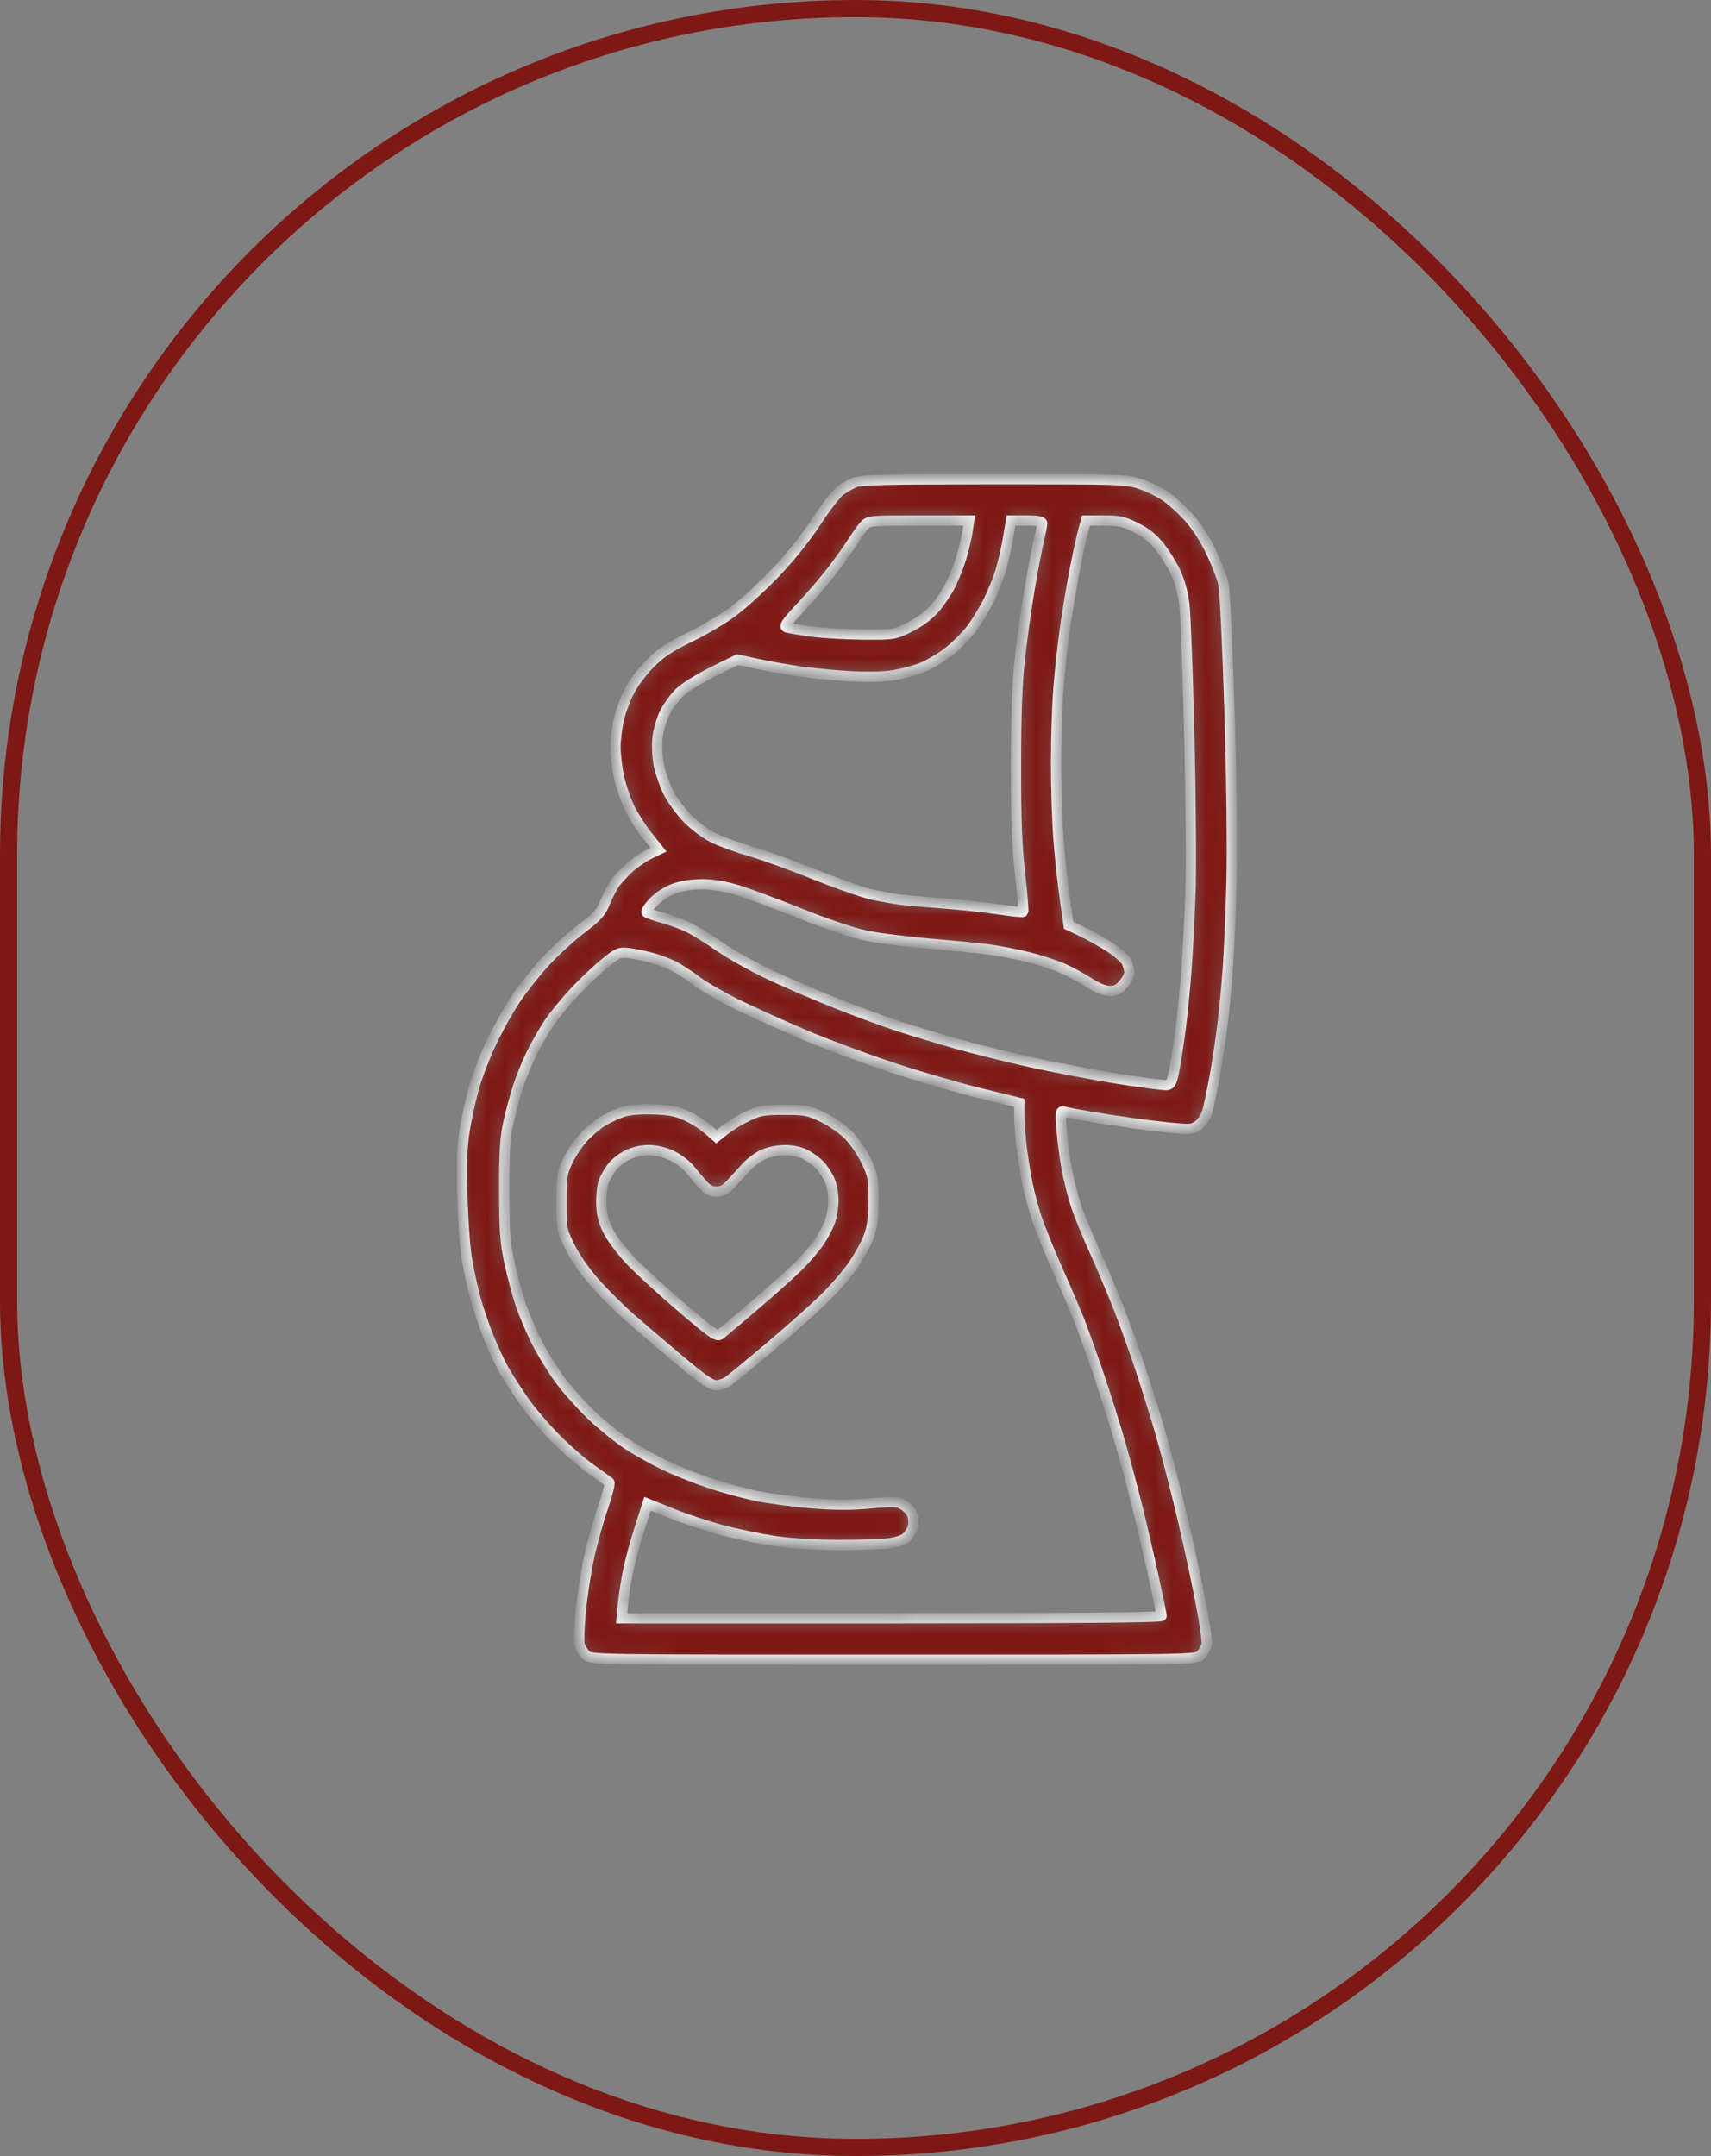
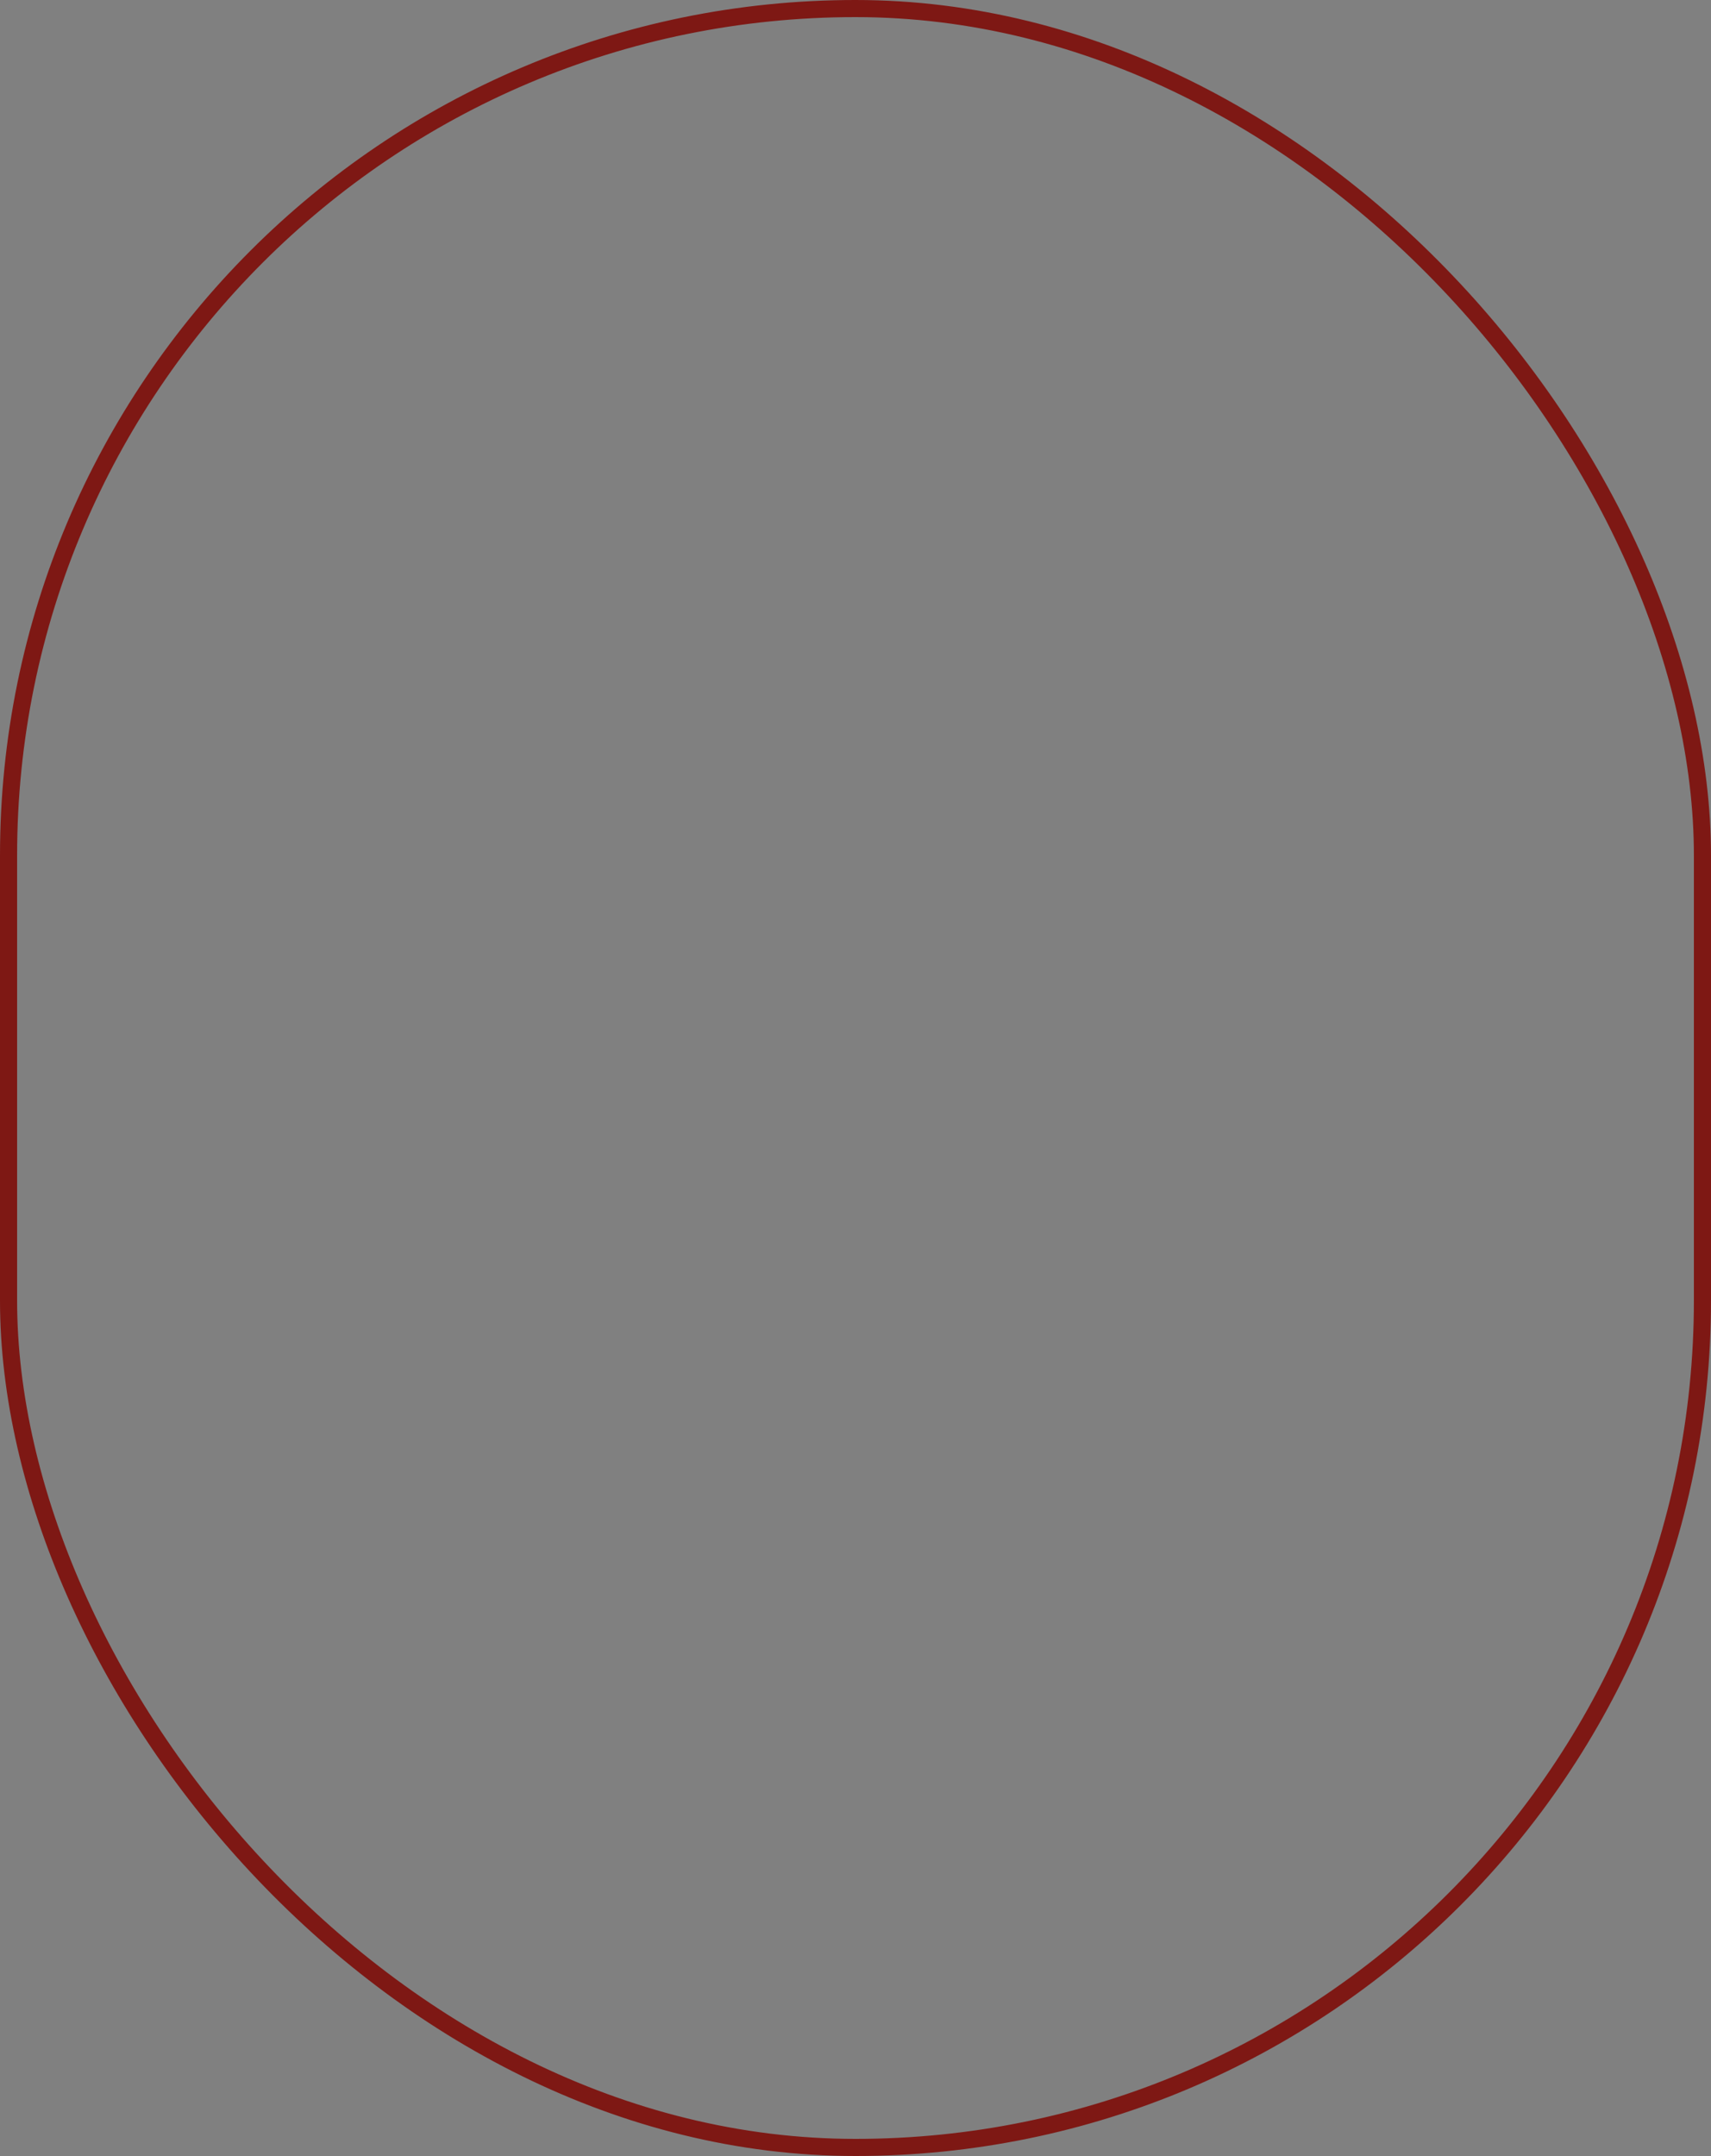
<svg xmlns="http://www.w3.org/2000/svg" width="100" height="126" viewBox="0 0 100 126" fill="none">
  <rect x="0" y="0" width="100" height="126" fill="#808080" stroke="none" />
  <rect x="0.5" y="0.5" width="99" height="125" rx="49.5" stroke="#7E1814" />
  <mask id="path-2-inside-1_94_312" fill="white">
-     <path fill-rule="evenodd" clip-rule="evenodd" d="M49.941 28.2C49.696 28.307 49.32 28.52 49.106 28.673C48.891 28.827 48.257 29.651 47.695 30.506C47.072 31.454 46.146 32.611 45.318 33.474C44.572 34.253 43.479 35.255 42.889 35.701C42.299 36.148 41.143 36.837 40.319 37.234C39.166 37.789 38.641 38.134 38.032 38.738C37.597 39.169 37.047 39.891 36.809 40.341C36.571 40.792 36.285 41.55 36.174 42.025C36.062 42.499 35.97 43.24 35.969 43.67C35.968 44.1 36.064 44.889 36.182 45.422C36.3 45.956 36.578 46.767 36.799 47.224C37.02 47.682 37.49 48.416 37.843 48.856L38.484 49.656L37.901 49.94C37.581 50.097 37.072 50.448 36.772 50.721C36.471 50.995 36.096 51.399 35.939 51.621C35.782 51.842 35.525 52.343 35.367 52.732C35.124 53.332 34.913 53.568 33.989 54.267C33.389 54.722 32.444 55.585 31.889 56.185C31.334 56.785 30.547 57.774 30.14 58.383C29.732 58.991 29.1 60.121 28.734 60.892C28.368 61.664 27.912 62.841 27.721 63.507C27.53 64.173 27.279 65.295 27.164 66C27.003 66.984 26.97 67.892 27.024 69.91C27.065 71.464 27.184 73.034 27.316 73.751C27.437 74.418 27.658 75.409 27.807 75.952C27.955 76.495 28.287 77.466 28.544 78.108C28.802 78.751 29.199 79.611 29.427 80.018C29.655 80.426 30.178 81.245 30.589 81.838C31 82.431 31.85 83.433 32.478 84.065C33.106 84.697 34.043 85.511 34.559 85.874C35.075 86.237 35.547 86.576 35.607 86.627C35.667 86.678 35.506 87.327 35.249 88.068C34.992 88.81 34.629 90.107 34.443 90.951C34.257 91.795 34.033 93.222 33.945 94.123C33.858 95.024 33.825 95.917 33.872 96.108C33.92 96.298 34.09 96.576 34.251 96.727C34.541 96.998 34.648 97 52.222 97C69.647 97 69.905 96.996 70.166 96.734C70.312 96.588 70.471 96.311 70.518 96.12C70.57 95.912 70.378 94.643 70.045 92.983C69.736 91.449 69.213 89.102 68.882 87.768C68.551 86.434 68.098 84.705 67.877 83.927C67.655 83.148 67.168 81.572 66.796 80.423C66.423 79.274 65.791 77.501 65.392 76.484C64.993 75.466 64.336 73.907 63.931 73.019C63.527 72.131 63.046 70.943 62.863 70.379C62.68 69.814 62.442 68.857 62.334 68.25C62.226 67.644 62.097 66.641 62.048 66.022C61.963 64.965 61.973 64.9 62.208 64.971C62.345 65.013 63.001 65.139 63.665 65.251C64.329 65.364 65.506 65.544 66.28 65.65C67.055 65.757 68.141 65.885 68.695 65.936C69.598 66.017 69.738 65.997 70.065 65.739C70.265 65.58 70.491 65.226 70.568 64.951C70.644 64.677 70.825 63.815 70.969 63.037C71.114 62.258 71.324 60.894 71.435 60.004C71.546 59.115 71.696 57.538 71.768 56.5C71.841 55.462 71.937 53.188 71.982 51.446C72.03 49.577 71.98 45.517 71.858 41.54C71.745 37.834 71.585 34.498 71.503 34.128C71.422 33.757 71.094 32.908 70.774 32.241C70.412 31.483 69.913 30.718 69.447 30.202C69.037 29.747 68.398 29.18 68.027 28.941C67.656 28.702 66.985 28.391 66.536 28.251C65.774 28.012 65.209 27.996 58.053 28.001C51.681 28.005 50.311 28.039 49.941 28.2ZM56.547 31.061C56.495 31.414 56.334 32.096 56.188 32.578C56.041 33.06 55.754 33.787 55.549 34.195C55.344 34.603 54.925 35.222 54.618 35.572C54.267 35.971 53.728 36.371 53.164 36.65C52.28 37.087 52.243 37.093 50.455 37.082C49.458 37.076 48.099 36.998 47.435 36.908C46.771 36.818 46.12 36.712 45.989 36.672C45.795 36.614 45.955 36.382 46.831 35.452C47.426 34.82 48.263 33.84 48.691 33.272C49.12 32.705 49.643 31.968 49.854 31.634C50.065 31.301 50.357 30.891 50.503 30.725C50.763 30.427 50.828 30.421 53.704 30.421H56.639L56.547 31.061ZM60.913 30.59C60.912 30.683 60.821 31.143 60.711 31.613C60.6 32.082 60.361 33.335 60.18 34.397C59.998 35.458 59.745 37.257 59.617 38.395C59.447 39.908 59.384 41.599 59.38 44.707C59.377 47.97 59.432 49.447 59.62 51.087C59.755 52.26 59.834 53.251 59.797 53.288C59.761 53.325 59.137 53.262 58.411 53.148C57.686 53.034 56.217 52.876 55.148 52.797C54.078 52.717 52.931 52.617 52.599 52.574C52.267 52.53 51.573 52.408 51.057 52.303C50.54 52.197 49.001 51.661 47.636 51.112C46.272 50.563 44.582 49.952 43.881 49.753C43.18 49.555 42.236 49.218 41.783 49.004C41.295 48.774 40.656 48.311 40.214 47.867C39.803 47.454 39.287 46.755 39.067 46.312C38.847 45.87 38.596 45.162 38.508 44.74C38.421 44.318 38.382 43.619 38.421 43.187C38.46 42.751 38.643 42.09 38.833 41.701C39.02 41.316 39.409 40.77 39.697 40.488C39.986 40.203 40.864 39.656 41.665 39.26L43.11 38.545L44.2 38.787C44.799 38.92 45.923 39.12 46.697 39.232C47.472 39.343 48.83 39.474 49.715 39.522C50.687 39.575 51.681 39.551 52.221 39.462C52.714 39.381 53.443 39.189 53.84 39.036C54.238 38.884 54.936 38.475 55.392 38.128C55.848 37.781 56.469 37.163 56.773 36.756C57.076 36.348 57.521 35.62 57.763 35.138C58.004 34.657 58.323 33.867 58.471 33.384C58.62 32.901 58.819 32.037 58.915 31.463L59.09 30.421H60.002C60.644 30.421 60.914 30.471 60.913 30.59ZM66.401 30.84C66.979 31.13 67.405 31.473 67.784 31.952C68.086 32.333 68.504 33.011 68.714 33.458C68.954 33.97 69.142 34.669 69.223 35.345C69.294 35.935 69.423 39.382 69.51 43.003C69.597 46.624 69.628 50.718 69.579 52.1C69.53 53.482 69.43 55.462 69.356 56.5C69.282 57.538 69.132 59.084 69.024 59.937C68.915 60.789 68.748 61.911 68.653 62.43C68.509 63.208 68.43 63.381 68.204 63.414C68.053 63.436 66.775 63.271 65.364 63.047C63.953 62.823 61.67 62.39 60.29 62.085C58.911 61.78 56.946 61.292 55.923 61.002C54.901 60.712 53.387 60.256 52.56 59.989C51.733 59.722 50.061 59.108 48.844 58.624C47.626 58.141 45.844 57.37 44.883 56.911C43.922 56.452 42.655 55.74 42.066 55.328C41.478 54.915 40.686 54.421 40.305 54.229C39.925 54.037 39.231 53.777 38.763 53.651C38.295 53.525 37.861 53.378 37.798 53.324C37.736 53.27 37.924 52.984 38.218 52.689C38.549 52.356 39.025 52.06 39.472 51.908C39.922 51.755 40.544 51.669 41.131 51.678C41.743 51.687 42.468 51.818 43.21 52.053C43.837 52.252 45.471 52.863 46.841 53.412C48.317 54.004 49.855 54.52 50.617 54.68C51.324 54.828 53.01 55.042 54.363 55.154C55.717 55.267 57.3 55.422 57.881 55.5C58.462 55.578 59.489 55.783 60.161 55.955C60.834 56.127 61.724 56.42 62.139 56.605C62.554 56.791 63.234 57.161 63.651 57.429C64.139 57.743 64.569 57.915 64.863 57.915C65.206 57.915 65.403 57.814 65.665 57.501C65.856 57.273 66.012 56.972 66.012 56.833C66.012 56.694 65.942 56.427 65.857 56.239C65.772 56.052 65.335 55.66 64.885 55.368C64.435 55.076 63.705 54.665 63.262 54.456L62.458 54.074L62.236 52.519C62.115 51.663 61.949 50.113 61.867 49.074C61.786 48.036 61.72 46.034 61.72 44.626C61.72 43.218 61.783 41.25 61.86 40.253C61.937 39.256 62.121 37.591 62.268 36.554C62.416 35.516 62.683 33.939 62.863 33.049C63.043 32.16 63.255 31.205 63.333 30.927L63.476 30.421H64.521C65.423 30.421 65.682 30.479 66.401 30.84ZM38.109 55.984C38.513 56.096 39.086 56.312 39.383 56.462C39.681 56.613 40.286 57.011 40.729 57.347C41.172 57.683 42.348 58.349 43.344 58.827C44.34 59.306 46.091 60.091 47.234 60.572C48.377 61.053 50.55 61.859 52.063 62.364C53.575 62.869 55.883 63.545 57.193 63.867L59.573 64.452L59.573 65.197C59.574 65.606 59.637 66.456 59.715 67.084C59.793 67.712 59.946 68.666 60.056 69.205C60.166 69.744 60.412 70.653 60.602 71.227C60.793 71.8 61.34 73.148 61.818 74.223C62.296 75.298 62.868 76.632 63.088 77.188C63.309 77.744 63.818 79.169 64.22 80.355C64.622 81.541 65.186 83.331 65.473 84.331C65.76 85.332 66.206 87 66.463 88.037C66.721 89.075 67.147 90.907 67.41 92.109C67.674 93.31 67.89 94.357 67.89 94.434C67.89 94.53 62.952 94.574 52.11 94.574H36.331L36.409 93.732C36.452 93.269 36.587 92.404 36.708 91.811C36.829 91.218 37.135 90.09 37.387 89.305L37.845 87.877L39.296 88.462C40.094 88.783 41.437 89.225 42.281 89.445C43.124 89.664 44.478 89.943 45.289 90.064C46.157 90.194 47.649 90.287 48.911 90.29C50.091 90.294 51.428 90.253 51.882 90.2C52.409 90.138 52.809 90.008 52.987 89.841C53.141 89.698 53.306 89.421 53.355 89.228C53.403 89.034 53.388 88.721 53.322 88.531C53.256 88.341 53.02 88.081 52.8 87.952C52.439 87.741 52.239 87.732 50.855 87.859C49.748 87.961 48.783 87.959 47.435 87.85C46.402 87.766 44.954 87.574 44.216 87.422C43.478 87.27 42.241 86.934 41.467 86.674C40.692 86.415 39.514 85.944 38.848 85.627C38.182 85.311 37.199 84.761 36.663 84.406C36.126 84.05 35.206 83.305 34.618 82.75C34.031 82.194 33.202 81.275 32.776 80.708C32.351 80.141 31.725 79.132 31.385 78.466C31.045 77.8 30.608 76.777 30.415 76.191C30.221 75.606 29.931 74.514 29.77 73.765C29.522 72.616 29.476 71.963 29.471 69.573C29.466 67.305 29.514 66.517 29.713 65.603C29.849 64.976 30.113 64.006 30.299 63.447C30.484 62.888 30.848 62.006 31.107 61.487C31.366 60.968 31.818 60.187 32.112 59.751C32.407 59.316 33.077 58.503 33.603 57.945C34.129 57.387 34.921 56.638 35.364 56.28C36.121 55.668 36.204 55.634 36.772 55.705C37.104 55.746 37.706 55.872 38.109 55.984ZM36.408 64.977C36.097 65.079 35.581 65.316 35.26 65.505C34.94 65.694 34.419 66.13 34.103 66.474C33.787 66.818 33.368 67.445 33.172 67.865C32.848 68.56 32.815 68.778 32.815 70.247C32.815 71.84 32.823 71.88 33.311 72.875C33.611 73.487 34.194 74.323 34.786 74.992C35.325 75.6 36.279 76.544 36.906 77.09C37.533 77.636 38.817 78.73 39.759 79.522C41.027 80.588 41.568 80.962 41.842 80.962C42.045 80.962 42.361 80.859 42.543 80.733C42.726 80.608 43.78 79.743 44.886 78.813C45.993 77.882 47.43 76.608 48.081 75.981C48.731 75.355 49.555 74.404 49.911 73.868C50.268 73.333 50.671 72.572 50.808 72.177C50.986 71.664 51.056 71.078 51.056 70.112C51.056 68.879 51.02 68.688 50.631 67.862C50.396 67.363 49.927 66.68 49.585 66.335C49.243 65.992 48.562 65.52 48.066 65.284C47.242 64.892 47.054 64.856 45.826 64.856C44.645 64.856 44.391 64.9 43.702 65.225C43.271 65.427 42.682 65.782 42.392 66.012L41.866 66.431L41.37 65.994C41.098 65.754 40.541 65.403 40.131 65.213C39.543 64.941 39.136 64.861 38.18 64.83C37.419 64.806 36.764 64.86 36.408 64.977ZM39.256 67.532C39.626 67.706 40.109 68.073 40.329 68.348C40.549 68.624 40.89 69.028 41.087 69.245C41.34 69.524 41.571 69.641 41.872 69.641C42.182 69.641 42.413 69.518 42.721 69.189C42.953 68.941 43.347 68.51 43.596 68.232C43.845 67.953 44.298 67.612 44.602 67.473C44.915 67.33 45.463 67.219 45.865 67.218C46.304 67.216 46.763 67.312 47.072 67.472C47.345 67.614 47.732 67.902 47.931 68.112C48.13 68.323 48.387 68.721 48.501 68.996C48.616 69.272 48.709 69.795 48.709 70.159C48.709 70.522 48.621 71.071 48.514 71.377C48.406 71.684 48.122 72.222 47.883 72.574C47.645 72.925 47.114 73.548 46.704 73.959C46.295 74.37 45.145 75.401 44.149 76.25C43.153 77.1 42.235 77.876 42.109 77.976C41.905 78.136 41.638 77.95 39.751 76.336C38.581 75.335 37.223 74.081 36.733 73.549C36.242 73.017 35.686 72.253 35.497 71.85C35.248 71.322 35.15 70.886 35.143 70.279C35.138 69.817 35.204 69.257 35.291 69.035C35.378 68.813 35.593 68.442 35.769 68.21C35.945 67.978 36.348 67.659 36.665 67.502C37.023 67.324 37.496 67.216 37.912 67.216C38.331 67.217 38.835 67.335 39.256 67.532Z" />
-   </mask>
-   <path fill-rule="evenodd" clip-rule="evenodd" d="M49.941 28.2C49.696 28.307 49.32 28.52 49.106 28.673C48.891 28.827 48.257 29.651 47.695 30.506C47.072 31.454 46.146 32.611 45.318 33.474C44.572 34.253 43.479 35.255 42.889 35.701C42.299 36.148 41.143 36.837 40.319 37.234C39.166 37.789 38.641 38.134 38.032 38.738C37.597 39.169 37.047 39.891 36.809 40.341C36.571 40.792 36.285 41.55 36.174 42.025C36.062 42.499 35.97 43.24 35.969 43.67C35.968 44.1 36.064 44.889 36.182 45.422C36.3 45.956 36.578 46.767 36.799 47.224C37.02 47.682 37.49 48.416 37.843 48.856L38.484 49.656L37.901 49.94C37.581 50.097 37.072 50.448 36.772 50.721C36.471 50.995 36.096 51.399 35.939 51.621C35.782 51.842 35.525 52.343 35.367 52.732C35.124 53.332 34.913 53.568 33.989 54.267C33.389 54.722 32.444 55.585 31.889 56.185C31.334 56.785 30.547 57.774 30.14 58.383C29.732 58.991 29.1 60.121 28.734 60.892C28.368 61.664 27.912 62.841 27.721 63.507C27.53 64.173 27.279 65.295 27.164 66C27.003 66.984 26.97 67.892 27.024 69.91C27.065 71.464 27.184 73.034 27.316 73.751C27.437 74.418 27.658 75.409 27.807 75.952C27.955 76.495 28.287 77.466 28.544 78.108C28.802 78.751 29.199 79.611 29.427 80.018C29.655 80.426 30.178 81.245 30.589 81.838C31 82.431 31.85 83.433 32.478 84.065C33.106 84.697 34.043 85.511 34.559 85.874C35.075 86.237 35.547 86.576 35.607 86.627C35.667 86.678 35.506 87.327 35.249 88.068C34.992 88.81 34.629 90.107 34.443 90.951C34.257 91.795 34.033 93.222 33.945 94.123C33.858 95.024 33.825 95.917 33.872 96.108C33.92 96.298 34.09 96.576 34.251 96.727C34.541 96.998 34.648 97 52.222 97C69.647 97 69.905 96.996 70.166 96.734C70.312 96.588 70.471 96.311 70.518 96.12C70.57 95.912 70.378 94.643 70.045 92.983C69.736 91.449 69.213 89.102 68.882 87.768C68.551 86.434 68.098 84.705 67.877 83.927C67.655 83.148 67.168 81.572 66.796 80.423C66.423 79.274 65.791 77.501 65.392 76.484C64.993 75.466 64.336 73.907 63.931 73.019C63.527 72.131 63.046 70.943 62.863 70.379C62.68 69.814 62.442 68.857 62.334 68.25C62.226 67.644 62.097 66.641 62.048 66.022C61.963 64.965 61.973 64.9 62.208 64.971C62.345 65.013 63.001 65.139 63.665 65.251C64.329 65.364 65.506 65.544 66.28 65.65C67.055 65.757 68.141 65.885 68.695 65.936C69.598 66.017 69.738 65.997 70.065 65.739C70.265 65.58 70.491 65.226 70.568 64.951C70.644 64.677 70.825 63.815 70.969 63.037C71.114 62.258 71.324 60.894 71.435 60.004C71.546 59.115 71.696 57.538 71.768 56.5C71.841 55.462 71.937 53.188 71.982 51.446C72.03 49.577 71.98 45.517 71.858 41.54C71.745 37.834 71.585 34.498 71.503 34.128C71.422 33.757 71.094 32.908 70.774 32.241C70.412 31.483 69.913 30.718 69.447 30.202C69.037 29.747 68.398 29.18 68.027 28.941C67.656 28.702 66.985 28.391 66.536 28.251C65.774 28.012 65.209 27.996 58.053 28.001C51.681 28.005 50.311 28.039 49.941 28.2ZM56.547 31.061C56.495 31.414 56.334 32.096 56.188 32.578C56.041 33.06 55.754 33.787 55.549 34.195C55.344 34.603 54.925 35.222 54.618 35.572C54.267 35.971 53.728 36.371 53.164 36.65C52.28 37.087 52.243 37.093 50.455 37.082C49.458 37.076 48.099 36.998 47.435 36.908C46.771 36.818 46.12 36.712 45.989 36.672C45.795 36.614 45.955 36.382 46.831 35.452C47.426 34.82 48.263 33.84 48.691 33.272C49.12 32.705 49.643 31.968 49.854 31.634C50.065 31.301 50.357 30.891 50.503 30.725C50.763 30.427 50.828 30.421 53.704 30.421H56.639L56.547 31.061ZM60.913 30.59C60.912 30.683 60.821 31.143 60.711 31.613C60.6 32.082 60.361 33.335 60.18 34.397C59.998 35.458 59.745 37.257 59.617 38.395C59.447 39.908 59.384 41.599 59.38 44.707C59.377 47.97 59.432 49.447 59.62 51.087C59.755 52.26 59.834 53.251 59.797 53.288C59.761 53.325 59.137 53.262 58.411 53.148C57.686 53.034 56.217 52.876 55.148 52.797C54.078 52.717 52.931 52.617 52.599 52.574C52.267 52.53 51.573 52.408 51.057 52.303C50.54 52.197 49.001 51.661 47.636 51.112C46.272 50.563 44.582 49.952 43.881 49.753C43.18 49.555 42.236 49.218 41.783 49.004C41.295 48.774 40.656 48.311 40.214 47.867C39.803 47.454 39.287 46.755 39.067 46.312C38.847 45.87 38.596 45.162 38.508 44.74C38.421 44.318 38.382 43.619 38.421 43.187C38.46 42.751 38.643 42.09 38.833 41.701C39.02 41.316 39.409 40.77 39.697 40.488C39.986 40.203 40.864 39.656 41.665 39.26L43.11 38.545L44.2 38.787C44.799 38.92 45.923 39.12 46.697 39.232C47.472 39.343 48.83 39.474 49.715 39.522C50.687 39.575 51.681 39.551 52.221 39.462C52.714 39.381 53.443 39.189 53.84 39.036C54.238 38.884 54.936 38.475 55.392 38.128C55.848 37.781 56.469 37.163 56.773 36.756C57.076 36.348 57.521 35.62 57.763 35.138C58.004 34.657 58.323 33.867 58.471 33.384C58.62 32.901 58.819 32.037 58.915 31.463L59.09 30.421H60.002C60.644 30.421 60.914 30.471 60.913 30.59ZM66.401 30.84C66.979 31.13 67.405 31.473 67.784 31.952C68.086 32.333 68.504 33.011 68.714 33.458C68.954 33.97 69.142 34.669 69.223 35.345C69.294 35.935 69.423 39.382 69.51 43.003C69.597 46.624 69.628 50.718 69.579 52.1C69.53 53.482 69.43 55.462 69.356 56.5C69.282 57.538 69.132 59.084 69.024 59.937C68.915 60.789 68.748 61.911 68.653 62.43C68.509 63.208 68.43 63.381 68.204 63.414C68.053 63.436 66.775 63.271 65.364 63.047C63.953 62.823 61.67 62.39 60.29 62.085C58.911 61.78 56.946 61.292 55.923 61.002C54.901 60.712 53.387 60.256 52.56 59.989C51.733 59.722 50.061 59.108 48.844 58.624C47.626 58.141 45.844 57.37 44.883 56.911C43.922 56.452 42.655 55.74 42.066 55.328C41.478 54.915 40.686 54.421 40.305 54.229C39.925 54.037 39.231 53.777 38.763 53.651C38.295 53.525 37.861 53.378 37.798 53.324C37.736 53.27 37.924 52.984 38.218 52.689C38.549 52.356 39.025 52.06 39.472 51.908C39.922 51.755 40.544 51.669 41.131 51.678C41.743 51.687 42.468 51.818 43.21 52.053C43.837 52.252 45.471 52.863 46.841 53.412C48.317 54.004 49.855 54.52 50.617 54.68C51.324 54.828 53.01 55.042 54.363 55.154C55.717 55.267 57.3 55.422 57.881 55.5C58.462 55.578 59.489 55.783 60.161 55.955C60.834 56.127 61.724 56.42 62.139 56.605C62.554 56.791 63.234 57.161 63.651 57.429C64.139 57.743 64.569 57.915 64.863 57.915C65.206 57.915 65.403 57.814 65.665 57.501C65.856 57.273 66.012 56.972 66.012 56.833C66.012 56.694 65.942 56.427 65.857 56.239C65.772 56.052 65.335 55.66 64.885 55.368C64.435 55.076 63.705 54.665 63.262 54.456L62.458 54.074L62.236 52.519C62.115 51.663 61.949 50.113 61.867 49.074C61.786 48.036 61.72 46.034 61.72 44.626C61.72 43.218 61.783 41.25 61.86 40.253C61.937 39.256 62.121 37.591 62.268 36.554C62.416 35.516 62.683 33.939 62.863 33.049C63.043 32.16 63.255 31.205 63.333 30.927L63.476 30.421H64.521C65.423 30.421 65.682 30.479 66.401 30.84ZM38.109 55.984C38.513 56.096 39.086 56.312 39.383 56.462C39.681 56.613 40.286 57.011 40.729 57.347C41.172 57.683 42.348 58.349 43.344 58.827C44.34 59.306 46.091 60.091 47.234 60.572C48.377 61.053 50.55 61.859 52.063 62.364C53.575 62.869 55.883 63.545 57.193 63.867L59.573 64.452L59.573 65.197C59.574 65.606 59.637 66.456 59.715 67.084C59.793 67.712 59.946 68.666 60.056 69.205C60.166 69.744 60.412 70.653 60.602 71.227C60.793 71.8 61.34 73.148 61.818 74.223C62.296 75.298 62.868 76.632 63.088 77.188C63.309 77.744 63.818 79.169 64.22 80.355C64.622 81.541 65.186 83.331 65.473 84.331C65.76 85.332 66.206 87 66.463 88.037C66.721 89.075 67.147 90.907 67.41 92.109C67.674 93.31 67.89 94.357 67.89 94.434C67.89 94.53 62.952 94.574 52.11 94.574H36.331L36.409 93.732C36.452 93.269 36.587 92.404 36.708 91.811C36.829 91.218 37.135 90.09 37.387 89.305L37.845 87.877L39.296 88.462C40.094 88.783 41.437 89.225 42.281 89.445C43.124 89.664 44.478 89.943 45.289 90.064C46.157 90.194 47.649 90.287 48.911 90.29C50.091 90.294 51.428 90.253 51.882 90.2C52.409 90.138 52.809 90.008 52.987 89.841C53.141 89.698 53.306 89.421 53.355 89.228C53.403 89.034 53.388 88.721 53.322 88.531C53.256 88.341 53.02 88.081 52.8 87.952C52.439 87.741 52.239 87.732 50.855 87.859C49.748 87.961 48.783 87.959 47.435 87.85C46.402 87.766 44.954 87.574 44.216 87.422C43.478 87.27 42.241 86.934 41.467 86.674C40.692 86.415 39.514 85.944 38.848 85.627C38.182 85.311 37.199 84.761 36.663 84.406C36.126 84.05 35.206 83.305 34.618 82.75C34.031 82.194 33.202 81.275 32.776 80.708C32.351 80.141 31.725 79.132 31.385 78.466C31.045 77.8 30.608 76.777 30.415 76.191C30.221 75.606 29.931 74.514 29.77 73.765C29.522 72.616 29.476 71.963 29.471 69.573C29.466 67.305 29.514 66.517 29.713 65.603C29.849 64.976 30.113 64.006 30.299 63.447C30.484 62.888 30.848 62.006 31.107 61.487C31.366 60.968 31.818 60.187 32.112 59.751C32.407 59.316 33.077 58.503 33.603 57.945C34.129 57.387 34.921 56.638 35.364 56.28C36.121 55.668 36.204 55.634 36.772 55.705C37.104 55.746 37.706 55.872 38.109 55.984ZM36.408 64.977C36.097 65.079 35.581 65.316 35.26 65.505C34.94 65.694 34.419 66.13 34.103 66.474C33.787 66.818 33.368 67.445 33.172 67.865C32.848 68.56 32.815 68.778 32.815 70.247C32.815 71.84 32.823 71.88 33.311 72.875C33.611 73.487 34.194 74.323 34.786 74.992C35.325 75.6 36.279 76.544 36.906 77.09C37.533 77.636 38.817 78.73 39.759 79.522C41.027 80.588 41.568 80.962 41.842 80.962C42.045 80.962 42.361 80.859 42.543 80.733C42.726 80.608 43.78 79.743 44.886 78.813C45.993 77.882 47.43 76.608 48.081 75.981C48.731 75.355 49.555 74.404 49.911 73.868C50.268 73.333 50.671 72.572 50.808 72.177C50.986 71.664 51.056 71.078 51.056 70.112C51.056 68.879 51.02 68.688 50.631 67.862C50.396 67.363 49.927 66.68 49.585 66.335C49.243 65.992 48.562 65.52 48.066 65.284C47.242 64.892 47.054 64.856 45.826 64.856C44.645 64.856 44.391 64.9 43.702 65.225C43.271 65.427 42.682 65.782 42.392 66.012L41.866 66.431L41.37 65.994C41.098 65.754 40.541 65.403 40.131 65.213C39.543 64.941 39.136 64.861 38.18 64.83C37.419 64.806 36.764 64.86 36.408 64.977ZM39.256 67.532C39.626 67.706 40.109 68.073 40.329 68.348C40.549 68.624 40.89 69.028 41.087 69.245C41.34 69.524 41.571 69.641 41.872 69.641C42.182 69.641 42.413 69.518 42.721 69.189C42.953 68.941 43.347 68.51 43.596 68.232C43.845 67.953 44.298 67.612 44.602 67.473C44.915 67.33 45.463 67.219 45.865 67.218C46.304 67.216 46.763 67.312 47.072 67.472C47.345 67.614 47.732 67.902 47.931 68.112C48.13 68.323 48.387 68.721 48.501 68.996C48.616 69.272 48.709 69.795 48.709 70.159C48.709 70.522 48.621 71.071 48.514 71.377C48.406 71.684 48.122 72.222 47.883 72.574C47.645 72.925 47.114 73.548 46.704 73.959C46.295 74.37 45.145 75.401 44.149 76.25C43.153 77.1 42.235 77.876 42.109 77.976C41.905 78.136 41.638 77.95 39.751 76.336C38.581 75.335 37.223 74.081 36.733 73.549C36.242 73.017 35.686 72.253 35.497 71.85C35.248 71.322 35.15 70.886 35.143 70.279C35.138 69.817 35.204 69.257 35.291 69.035C35.378 68.813 35.593 68.442 35.769 68.21C35.945 67.978 36.348 67.659 36.665 67.502C37.023 67.324 37.496 67.216 37.912 67.216C38.331 67.217 38.835 67.335 39.256 67.532Z" fill="#7E1814" stroke="white" stroke-width="0.6" mask="url(#path-2-inside-1_94_312)" />
+     </mask>
</svg>